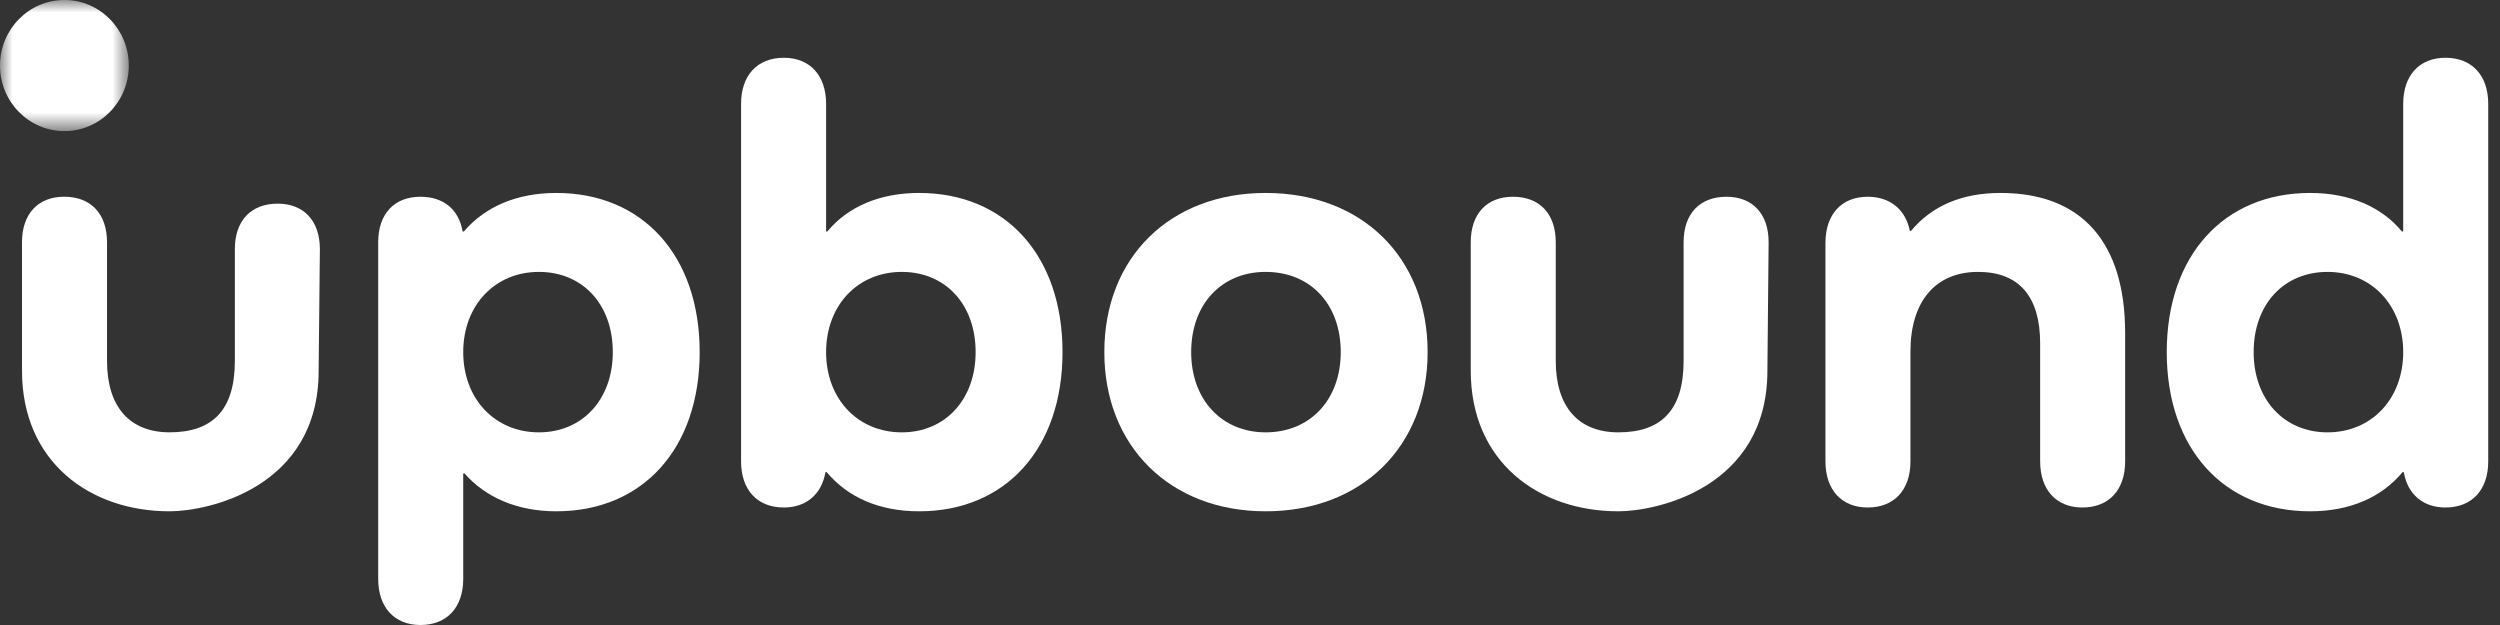
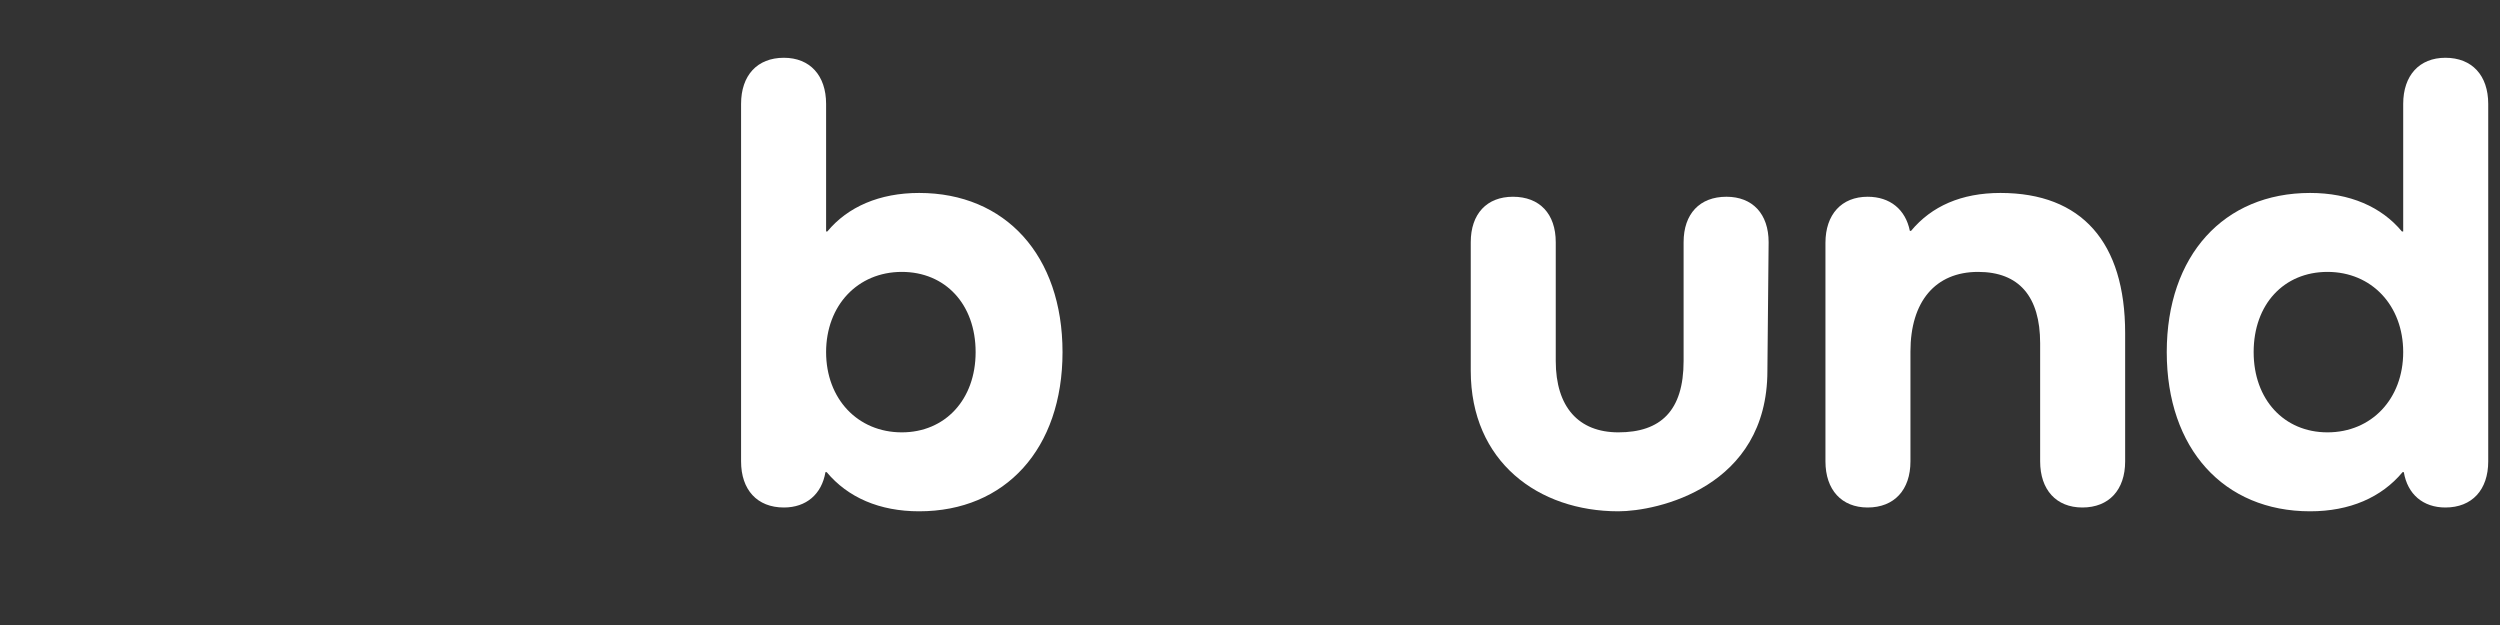
<svg xmlns="http://www.w3.org/2000/svg" viewBox="0 0 100 25" fill="none">
  <rect x="0" y="0" width="100" height="25" fill="#333333" stroke="none" />
-   <path fill-rule="evenodd" clip-rule="evenodd" d="M12.795 9.965L12.746 14.829C12.746 19.504 8.324 20.452 6.784 20.452C3.583 20.452 0.88 18.468 0.88 14.829V9.689C0.88 8.551 1.525 7.869 2.568 7.869C3.635 7.869 4.281 8.551 4.281 9.689V14.439C4.281 16.284 5.197 17.293 6.784 17.293C8.473 17.293 9.394 16.434 9.394 14.439V9.965C9.394 8.828 10.039 8.146 11.106 8.146C12.149 8.146 12.795 8.828 12.795 9.965" fill="white" />
  <path fill-rule="evenodd" clip-rule="evenodd" d="M70.745 9.689L70.696 14.83C70.696 19.505 66.273 20.452 64.735 20.452C61.533 20.452 58.83 18.468 58.83 14.83V9.689C58.83 8.552 59.474 7.87 60.518 7.87C61.586 7.87 62.23 8.552 62.23 9.689V14.439C62.23 16.283 63.146 17.294 64.735 17.294C66.423 17.294 67.344 16.435 67.344 14.439V9.689C67.344 8.552 67.989 7.87 69.057 7.87C70.1 7.87 70.745 8.552 70.745 9.689" fill="white" />
  <mask id="mask0_0_340" style="mask-type:luminance" maskUnits="userSpaceOnUse" x="15" y="7" width="13" height="18">
    <path fill-rule="evenodd" clip-rule="evenodd" d="M15.128 7.718H27.987V25H15.128V7.718Z" fill="white" />
  </mask>
  <g>
-     <path fill-rule="evenodd" clip-rule="evenodd" d="M24.512 14.085C24.512 12.165 23.295 10.876 21.557 10.876C19.795 10.876 18.529 12.215 18.529 14.085C18.529 15.955 19.795 17.294 21.557 17.294C23.295 17.294 24.512 15.98 24.512 14.085M27.987 14.085C27.987 17.951 25.703 20.452 22.253 20.452C20.689 20.452 19.423 19.897 18.578 18.936H18.529V23.156C18.529 24.292 17.884 25 16.817 25C15.774 25 15.128 24.292 15.128 23.156V9.689C15.128 8.551 15.774 7.87 16.817 7.87C17.735 7.87 18.356 8.375 18.504 9.259H18.554C19.398 8.273 20.663 7.718 22.253 7.718C25.703 7.718 27.987 10.219 27.987 14.085" fill="white" />
-   </g>
+     </g>
  <path fill-rule="evenodd" clip-rule="evenodd" d="M39.025 14.085C39.025 12.165 37.808 10.876 36.072 10.876C34.309 10.876 33.044 12.216 33.044 14.085C33.044 15.955 34.309 17.294 36.072 17.294C37.808 17.294 39.025 15.98 39.025 14.085M42.501 14.085C42.501 17.951 40.216 20.452 36.766 20.452C35.178 20.452 33.912 19.897 33.068 18.886H33.018C32.869 19.77 32.248 20.3 31.355 20.3C30.287 20.3 29.643 19.593 29.643 18.456V4.156C29.643 3.018 30.287 2.311 31.355 2.311C32.398 2.311 33.044 3.018 33.044 4.156V9.259H33.093C33.912 8.273 35.178 7.718 36.766 7.718C40.216 7.718 42.501 10.219 42.501 14.085" fill="white" />
-   <path fill-rule="evenodd" clip-rule="evenodd" d="M50.626 17.294C52.413 17.294 53.63 15.98 53.63 14.085C53.63 12.165 52.413 10.876 50.626 10.876C48.863 10.876 47.647 12.165 47.647 14.085C47.647 15.98 48.863 17.294 50.626 17.294M50.626 7.718C54.474 7.718 57.105 10.295 57.105 14.085C57.105 17.85 54.474 20.452 50.626 20.452C46.804 20.452 44.173 17.85 44.173 14.085C44.173 10.295 46.804 7.718 50.626 7.718" fill="white" />
  <path fill-rule="evenodd" clip-rule="evenodd" d="M85.006 13.327V18.456C85.006 19.593 84.362 20.3 83.294 20.3C82.251 20.3 81.606 19.593 81.606 18.456V13.731C81.606 11.862 80.762 10.876 79.124 10.876C77.411 10.876 76.418 12.064 76.418 14.06V18.456C76.418 19.593 75.773 20.3 74.706 20.3C73.663 20.3 73.018 19.593 73.018 18.456V9.714C73.018 8.577 73.663 7.87 74.706 7.87C75.599 7.87 76.22 8.375 76.394 9.234H76.442C77.263 8.248 78.454 7.718 80.018 7.718C83.27 7.718 85.006 9.689 85.006 13.327" fill="white" />
  <mask id="mask1_0_340" style="mask-type:luminance" maskUnits="userSpaceOnUse" x="86" y="2" width="14" height="19">
-     <path fill-rule="evenodd" clip-rule="evenodd" d="M86.67 2.311H99.529V20.452H86.67V2.311Z" fill="white" />
+     <path fill-rule="evenodd" clip-rule="evenodd" d="M86.67 2.311H99.529V20.452V2.311Z" fill="white" />
  </mask>
  <g>
    <path fill-rule="evenodd" clip-rule="evenodd" d="M96.128 14.085C96.128 12.216 94.862 10.876 93.099 10.876C91.361 10.876 90.146 12.165 90.146 14.085C90.146 15.98 91.361 17.294 93.099 17.294C94.862 17.294 96.128 15.955 96.128 14.085M99.529 4.156V18.456C99.529 19.593 98.883 20.3 97.816 20.3C96.922 20.3 96.301 19.77 96.153 18.886H96.103C95.26 19.897 93.993 20.452 92.404 20.452C88.954 20.452 86.67 17.951 86.67 14.085C86.67 10.219 88.954 7.718 92.404 7.718C93.993 7.718 95.26 8.273 96.077 9.259H96.128V4.156C96.128 3.018 96.773 2.311 97.816 2.311C98.883 2.311 99.529 3.018 99.529 4.156" fill="white" />
  </g>
  <mask id="mask2_0_340" style="mask-type:luminance" maskUnits="userSpaceOnUse" x="0" y="0" width="6" height="6">
-     <path fill-rule="evenodd" clip-rule="evenodd" d="M0 0H5.152V5.244H0V0Z" fill="white" />
-   </mask>
+     </mask>
  <g mask="url(#mask2_0_340)">
-     <path fill-rule="evenodd" clip-rule="evenodd" d="M5.152 2.622C5.152 4.07 3.999 5.244 2.576 5.244C1.153 5.244 0 4.07 0 2.622C0 1.174 1.153 -0 2.576 -0C3.999 -0 5.152 1.174 5.152 2.622" fill="white" />
-   </g>
+     </g>
</svg>